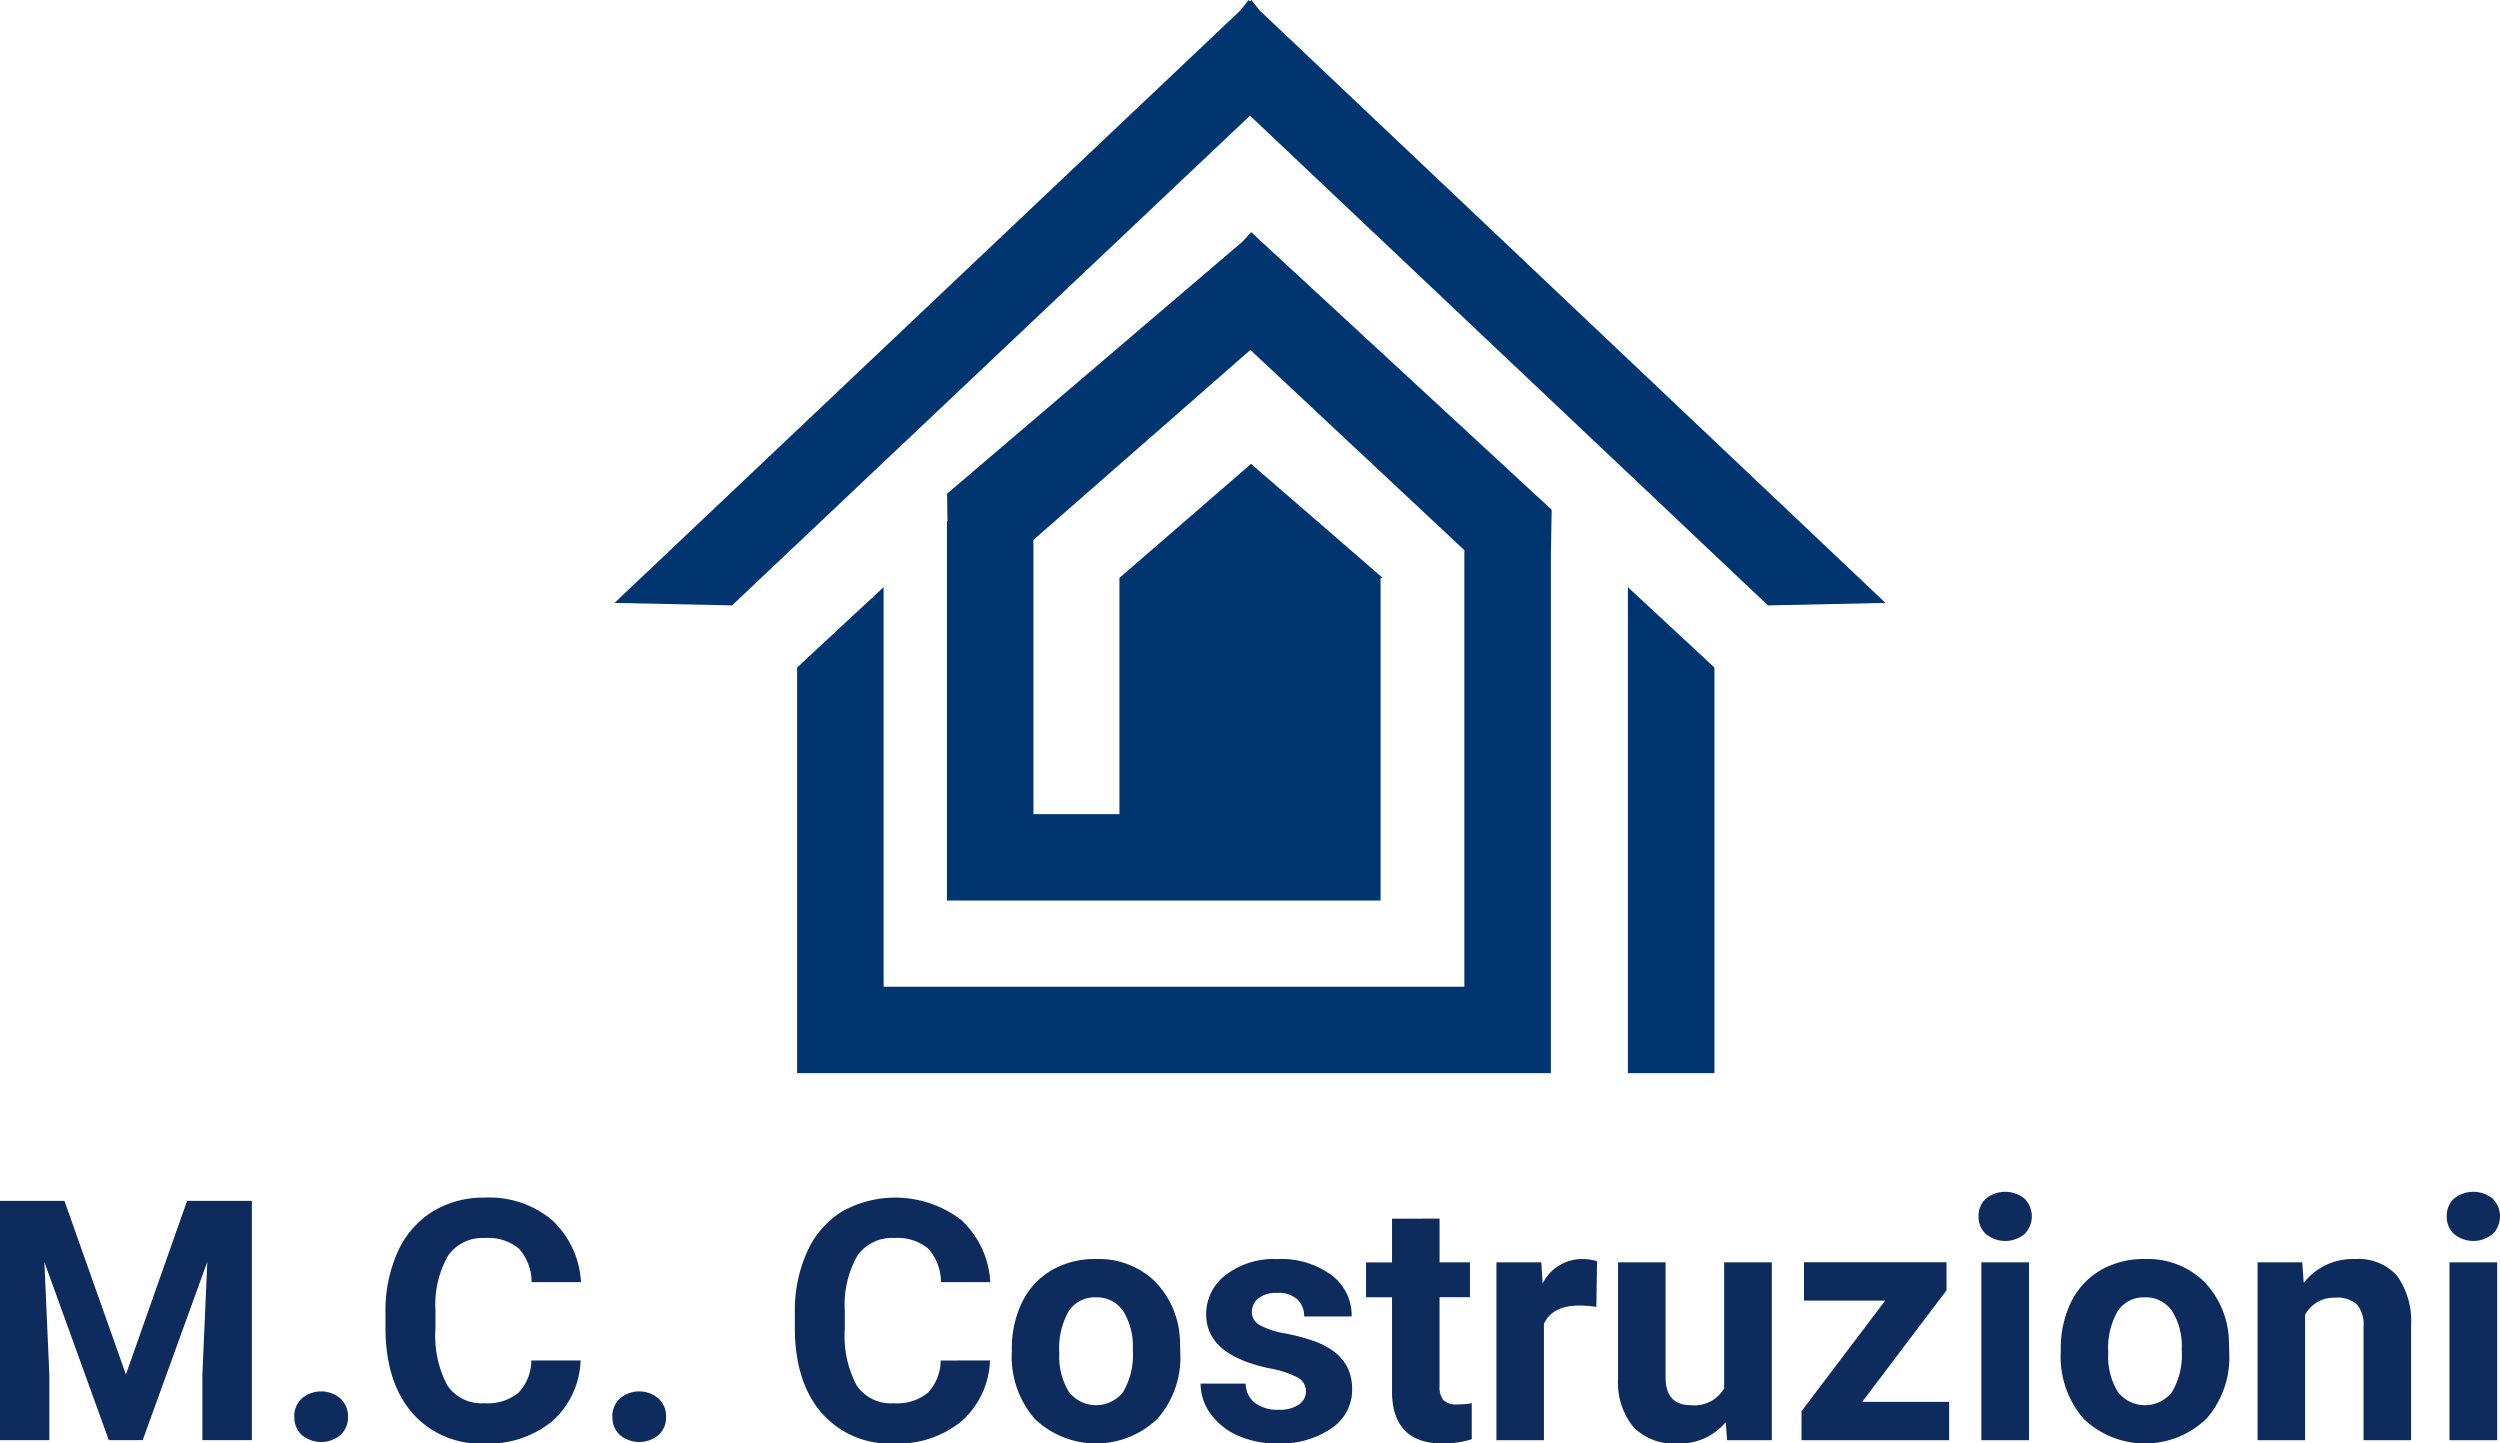
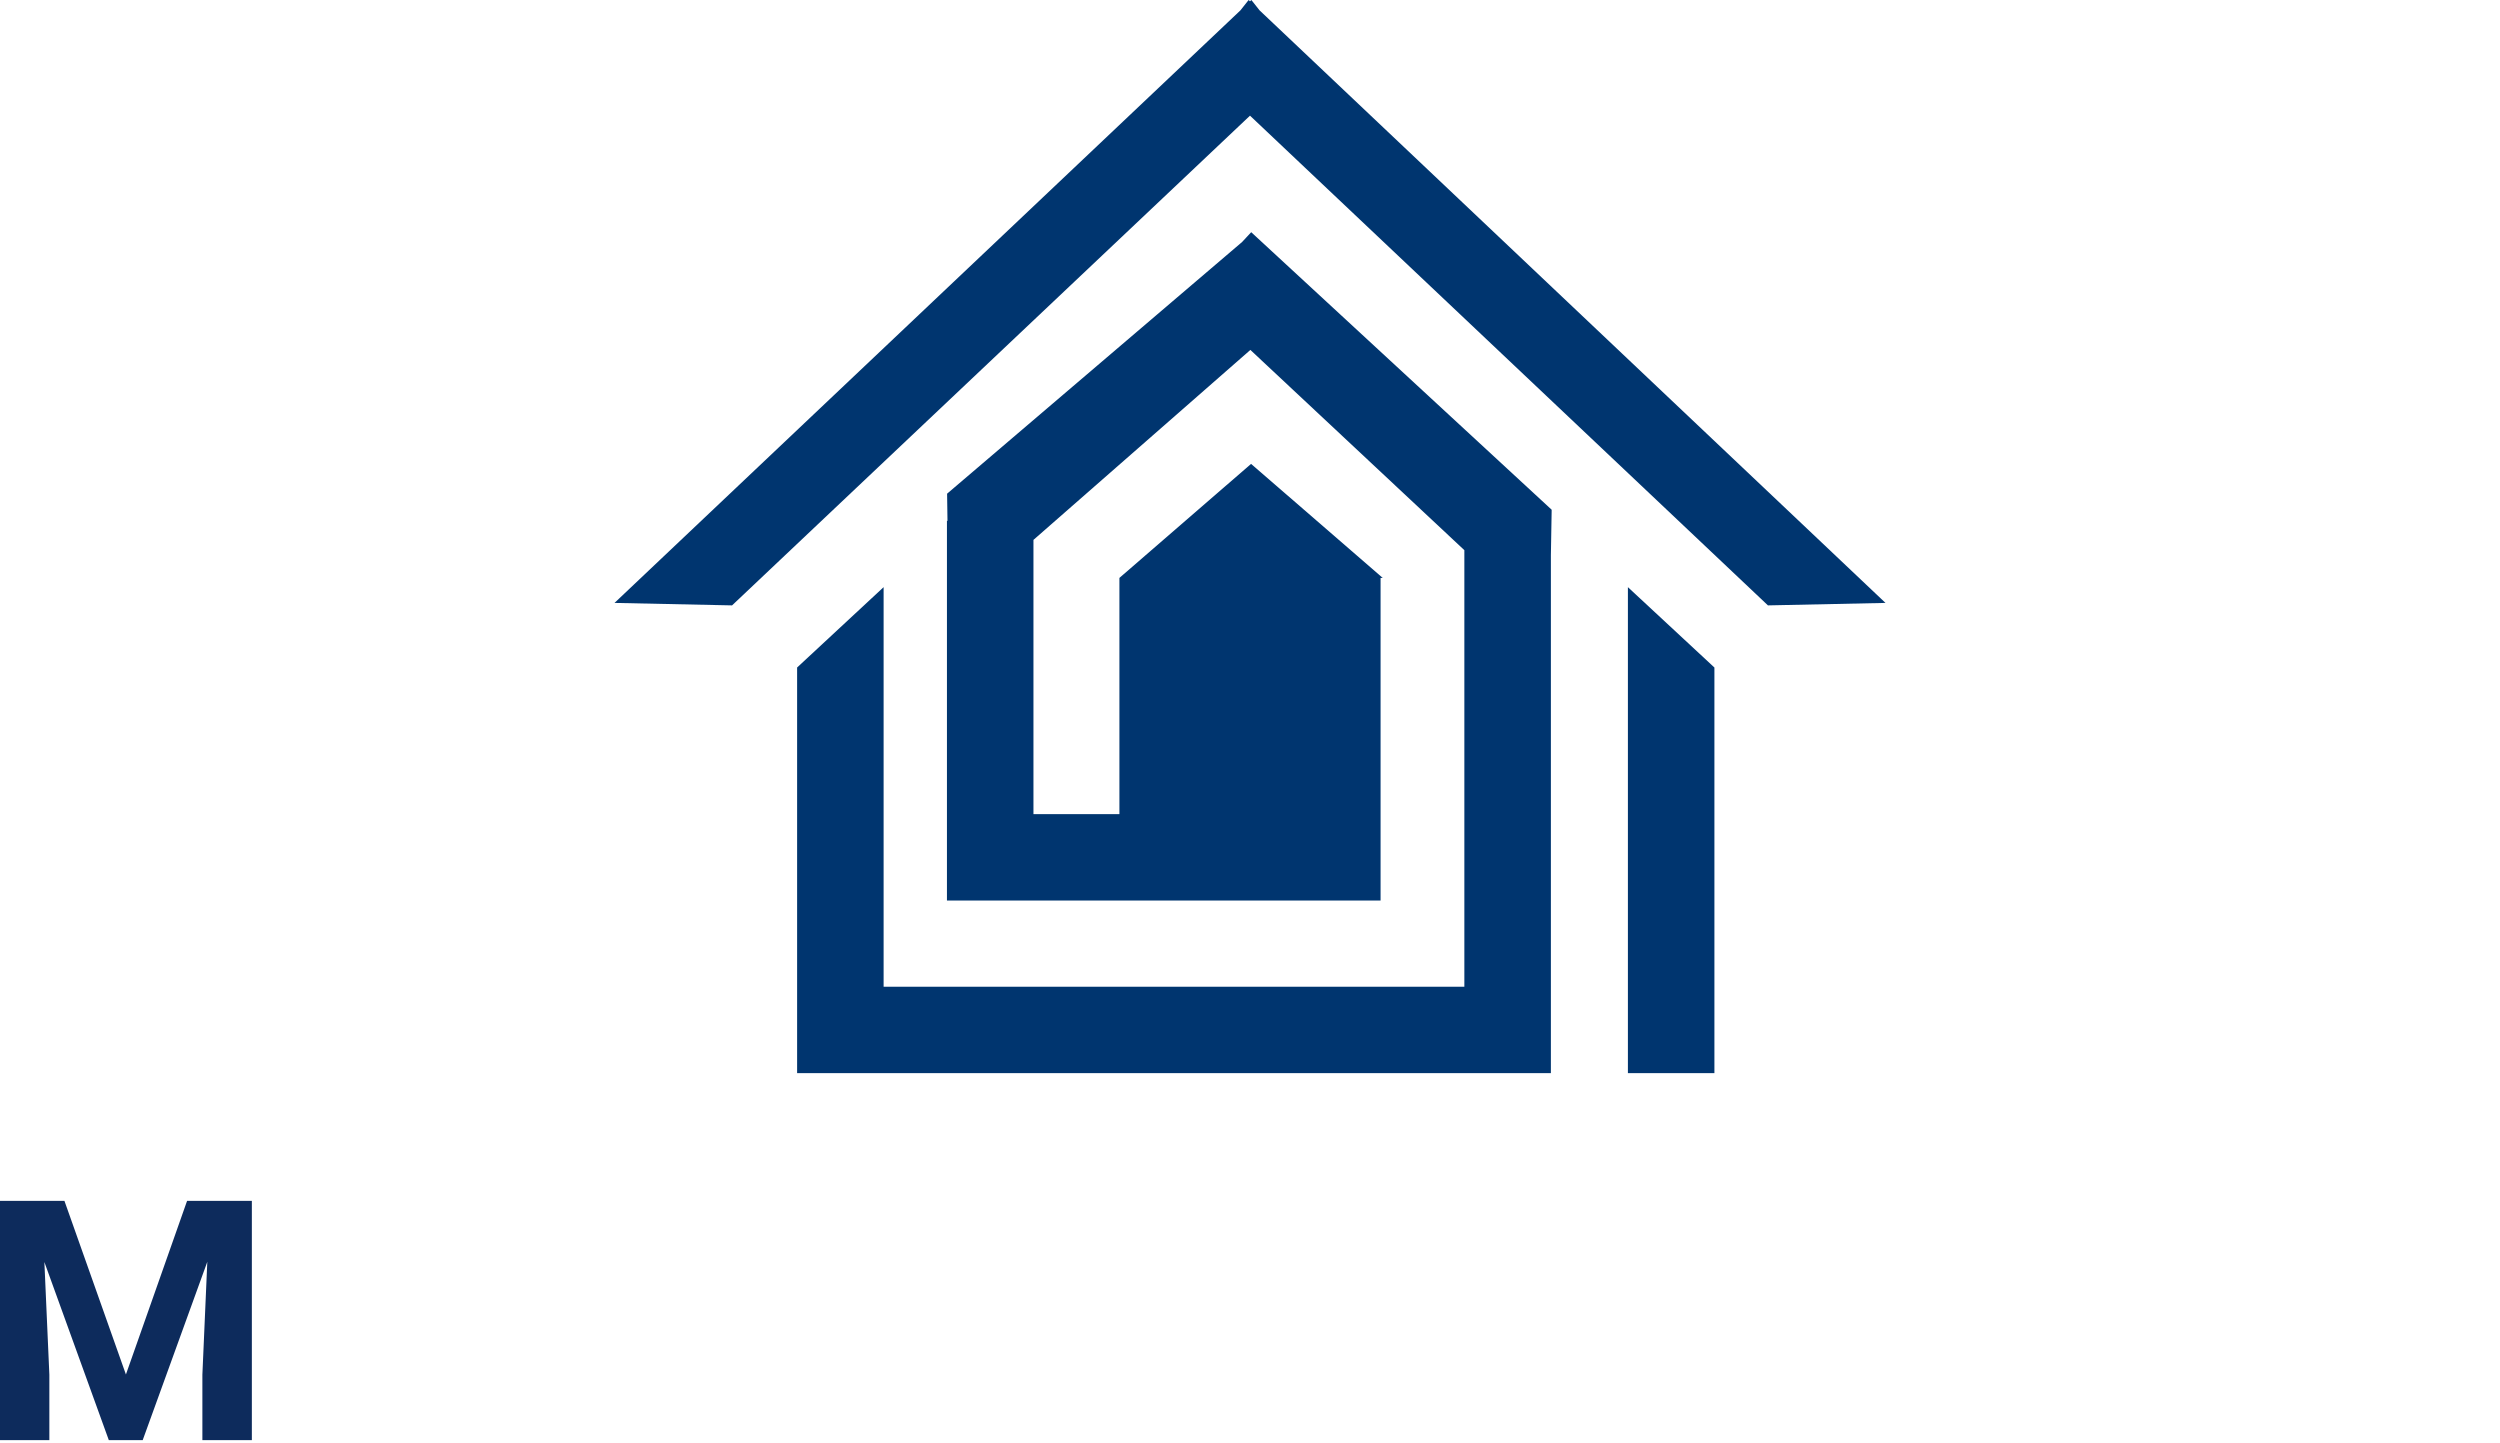
<svg xmlns="http://www.w3.org/2000/svg" width="233.01" height="134.539" viewBox="0 0 233.01 134.539">
  <defs>
    <clipPath id="a">
-       <rect width="233.01" height="134.539" fill="none" />
-     </clipPath>
+       </clipPath>
  </defs>
  <g transform="translate(0 0)">
    <path d="M218.93,124.262h8.063V86.454l-8.063-7.489Z" transform="translate(-67.203 -24.239)" fill="#00356f" />
    <path d="M142,0l-.128.121L141.746,0l-.764.964L82.643,56.194l10.956.231,48.274-45.645,48.275,45.645,10.955-.231L142.764.964Z" transform="translate(-25.368)" fill="#00356f" />
    <path d="M149.523,31.227l-.846.911L121.179,55.6l.036,2.533h-.05V93.52h40.416V63.449h.2L149.511,52.822,137.24,63.449V85.465h-8.012V59.906L149.446,42.2l19.944,18.664v40.691H115.262V64.311L107.2,71.8v37.808h70.255V61.338l.073-4.242Z" transform="translate(-32.906 -9.586)" fill="#00356f" />
    <path d="M17.436,161.5l-5.7,16.18L6.006,161.5H0V183.8H4.6v-6.1L4.136,167.2,10.142,183.8H13.3l6.022-16.623-.459,10.525v6.1h4.611V161.5Z" transform="translate(0 -49.573)" fill="#0d2b5c" />
    <g transform="translate(0 0)">
      <g clip-path="url(#a)">
        <path d="M39.572,189.494a2.23,2.23,0,0,1,.712-1.716,2.769,2.769,0,0,1,3.585,0,2.23,2.23,0,0,1,.712,1.716,2.2,2.2,0,0,1-.7,1.693,2.813,2.813,0,0,1-3.6,0,2.2,2.2,0,0,1-.7-1.693" transform="translate(-12.147 -57.438)" fill="#0d2b5c" />
        <path d="M70.028,176.239a7.9,7.9,0,0,1-2.658,5.669,9.34,9.34,0,0,1-6.321,2.068,8.4,8.4,0,0,1-6.749-2.888q-2.46-2.888-2.459-7.929V171.8a13.372,13.372,0,0,1,1.134-5.67,8.494,8.494,0,0,1,3.24-3.761,9.079,9.079,0,0,1,4.9-1.31,9.1,9.1,0,0,1,6.22,2.068,8.487,8.487,0,0,1,2.727,5.807h-4.6a4.658,4.658,0,0,0-1.2-3.133,4.451,4.451,0,0,0-3.148-.974,3.907,3.907,0,0,0-3.44,1.647A9.232,9.232,0,0,0,56.5,171.58v1.686a9.879,9.879,0,0,0,1.1,5.286,3.832,3.832,0,0,0,3.455,1.67,4.536,4.536,0,0,0,3.179-.972,4.4,4.4,0,0,0,1.2-3.011Z" transform="translate(-15.913 -49.437)" fill="#0d2b5c" />
        <path d="M82.35,189.494a2.23,2.23,0,0,1,.712-1.716,2.769,2.769,0,0,1,3.585,0,2.23,2.23,0,0,1,.712,1.716,2.2,2.2,0,0,1-.7,1.693,2.813,2.813,0,0,1-3.6,0,2.2,2.2,0,0,1-.7-1.693" transform="translate(-25.278 -57.438)" fill="#0d2b5c" />
        <path d="M125.081,176.239a7.9,7.9,0,0,1-2.658,5.669,9.34,9.34,0,0,1-6.321,2.068,8.4,8.4,0,0,1-6.749-2.888q-2.46-2.888-2.459-7.929V171.8a13.372,13.372,0,0,1,1.134-5.67,8.494,8.494,0,0,1,3.24-3.761,10.128,10.128,0,0,1,11.116.758,8.487,8.487,0,0,1,2.727,5.807h-4.6a4.658,4.658,0,0,0-1.2-3.133,4.451,4.451,0,0,0-3.148-.974,3.907,3.907,0,0,0-3.44,1.647,9.232,9.232,0,0,0-1.172,5.109v1.686a9.879,9.879,0,0,0,1.1,5.286,3.832,3.832,0,0,0,3.455,1.67,4.536,4.536,0,0,0,3.179-.972,4.4,4.4,0,0,0,1.2-3.011Z" transform="translate(-32.812 -49.437)" fill="#0d2b5c" />
-         <path d="M136.077,177.766a9.835,9.835,0,0,1,.949-4.4,6.951,6.951,0,0,1,2.735-2.987,7.971,7.971,0,0,1,4.144-1.058,7.551,7.551,0,0,1,5.477,2.053,8.244,8.244,0,0,1,2.367,5.578l.031,1.134a8.663,8.663,0,0,1-2.13,6.121,8.254,8.254,0,0,1-11.437.008,8.817,8.817,0,0,1-2.137-6.251Zm4.428.314a6.194,6.194,0,0,0,.888,3.614,3.192,3.192,0,0,0,5.056.015,6.784,6.784,0,0,0,.9-3.951,6.139,6.139,0,0,0-.9-3.591,2.939,2.939,0,0,0-2.543-1.274,2.89,2.89,0,0,0-2.513,1.266,6.894,6.894,0,0,0-.888,3.921" transform="translate(-41.77 -51.975)" fill="#0d2b5c" />
        <path d="M171.276,181.626a1.428,1.428,0,0,0-.8-1.279,9.145,9.145,0,0,0-2.582-.835q-5.914-1.24-5.914-5.025a4.555,4.555,0,0,1,1.831-3.685,7.386,7.386,0,0,1,4.788-1.478,7.95,7.95,0,0,1,5.049,1.487,4.683,4.683,0,0,1,1.892,3.861h-4.428a2.145,2.145,0,0,0-.613-1.571,2.6,2.6,0,0,0-1.916-.62,2.65,2.65,0,0,0-1.731.505,1.6,1.6,0,0,0-.613,1.288,1.365,1.365,0,0,0,.7,1.188,7.172,7.172,0,0,0,2.351.78,19.217,19.217,0,0,1,2.789.744q3.507,1.287,3.508,4.458a4.324,4.324,0,0,1-1.945,3.669,8.393,8.393,0,0,1-5.026,1.4,8.766,8.766,0,0,1-3.7-.744,6.2,6.2,0,0,1-2.535-2.038,4.731,4.731,0,0,1-.92-2.8h4.2a2.308,2.308,0,0,0,.873,1.807,3.46,3.46,0,0,0,2.175.629,3.21,3.21,0,0,0,1.923-.483,1.5,1.5,0,0,0,.651-1.264" transform="translate(-49.56 -51.975)" fill="#0d2b5c" />
        <path d="M190.567,163.885v4.076H193.4v3.248h-2.835v8.274a1.974,1.974,0,0,0,.352,1.317,1.769,1.769,0,0,0,1.349.4,7,7,0,0,0,1.3-.107v3.356a9.12,9.12,0,0,1-2.681.4q-4.657,0-4.749-4.7v-8.933h-2.421v-3.248h2.421v-4.076Z" transform="translate(-56.394 -50.306)" fill="#0d2b5c" />
-         <path d="M210.564,173.781a12.143,12.143,0,0,0-1.593-.123q-2.513,0-3.294,1.7v10.848h-4.428V169.63h4.182l.123,1.976a4.1,4.1,0,0,1,3.693-2.283,4.648,4.648,0,0,1,1.378.2Z" transform="translate(-61.775 -51.975)" fill="#0d2b5c" />
-         <path d="M227.643,184.658a5.552,5.552,0,0,1-4.535,1.992,5.237,5.237,0,0,1-4.068-1.532,6.537,6.537,0,0,1-1.433-4.489V169.766h4.428v10.721q0,2.594,2.359,2.593a3.2,3.2,0,0,0,3.1-1.565V169.766h4.443v16.578h-4.167Z" transform="translate(-66.797 -52.111)" fill="#0d2b5c" />
        <path d="M247.933,182.773h8.105v3.57H242.279v-2.7l7.8-10.312H242.51v-3.57h13.284v2.609Z" transform="translate(-74.37 -52.111)" fill="#0d2b5c" />
        <path d="M266.09,162.564a2.18,2.18,0,0,1,.667-1.639,2.871,2.871,0,0,1,3.623,0,2.34,2.34,0,0,1-.007,3.294,2.84,2.84,0,0,1-3.6,0,2.174,2.174,0,0,1-.682-1.655m4.7,20.868h-4.443V166.854h4.443Z" transform="translate(-81.679 -49.2)" fill="#0d2b5c" />
        <path d="M277.143,177.766a9.835,9.835,0,0,1,.95-4.4,6.951,6.951,0,0,1,2.735-2.987,7.97,7.97,0,0,1,4.144-1.058,7.552,7.552,0,0,1,5.478,2.053,8.247,8.247,0,0,1,2.367,5.578l.03,1.134a8.666,8.666,0,0,1-2.13,6.121,8.255,8.255,0,0,1-11.438.008,8.82,8.82,0,0,1-2.137-6.251Zm4.429.314a6.194,6.194,0,0,0,.888,3.614,3.191,3.191,0,0,0,5.056.015,6.777,6.777,0,0,0,.9-3.951,6.133,6.133,0,0,0-.9-3.591,2.939,2.939,0,0,0-2.543-1.274,2.89,2.89,0,0,0-2.512,1.266,6.894,6.894,0,0,0-.888,3.921" transform="translate(-85.072 -51.975)" fill="#0d2b5c" />
        <path d="M307.773,169.63l.138,1.915a5.787,5.787,0,0,1,4.765-2.221,4.812,4.812,0,0,1,3.923,1.547,7.227,7.227,0,0,1,1.318,4.627v10.71h-4.429v-10.6a2.876,2.876,0,0,0-.613-2.046,2.746,2.746,0,0,0-2.038-.636,3.046,3.046,0,0,0-2.8,1.593v11.69h-4.428V169.63Z" transform="translate(-93.195 -51.976)" fill="#0d2b5c" />
        <path d="M329.052,162.564a2.178,2.178,0,0,1,.667-1.639,2.87,2.87,0,0,1,3.623,0,2.339,2.339,0,0,1-.008,3.294,2.839,2.839,0,0,1-3.6,0,2.173,2.173,0,0,1-.681-1.655m4.7,20.868h-4.443V166.854h4.443Z" transform="translate(-101.006 -49.2)" fill="#0d2b5c" />
      </g>
    </g>
  </g>
</svg>